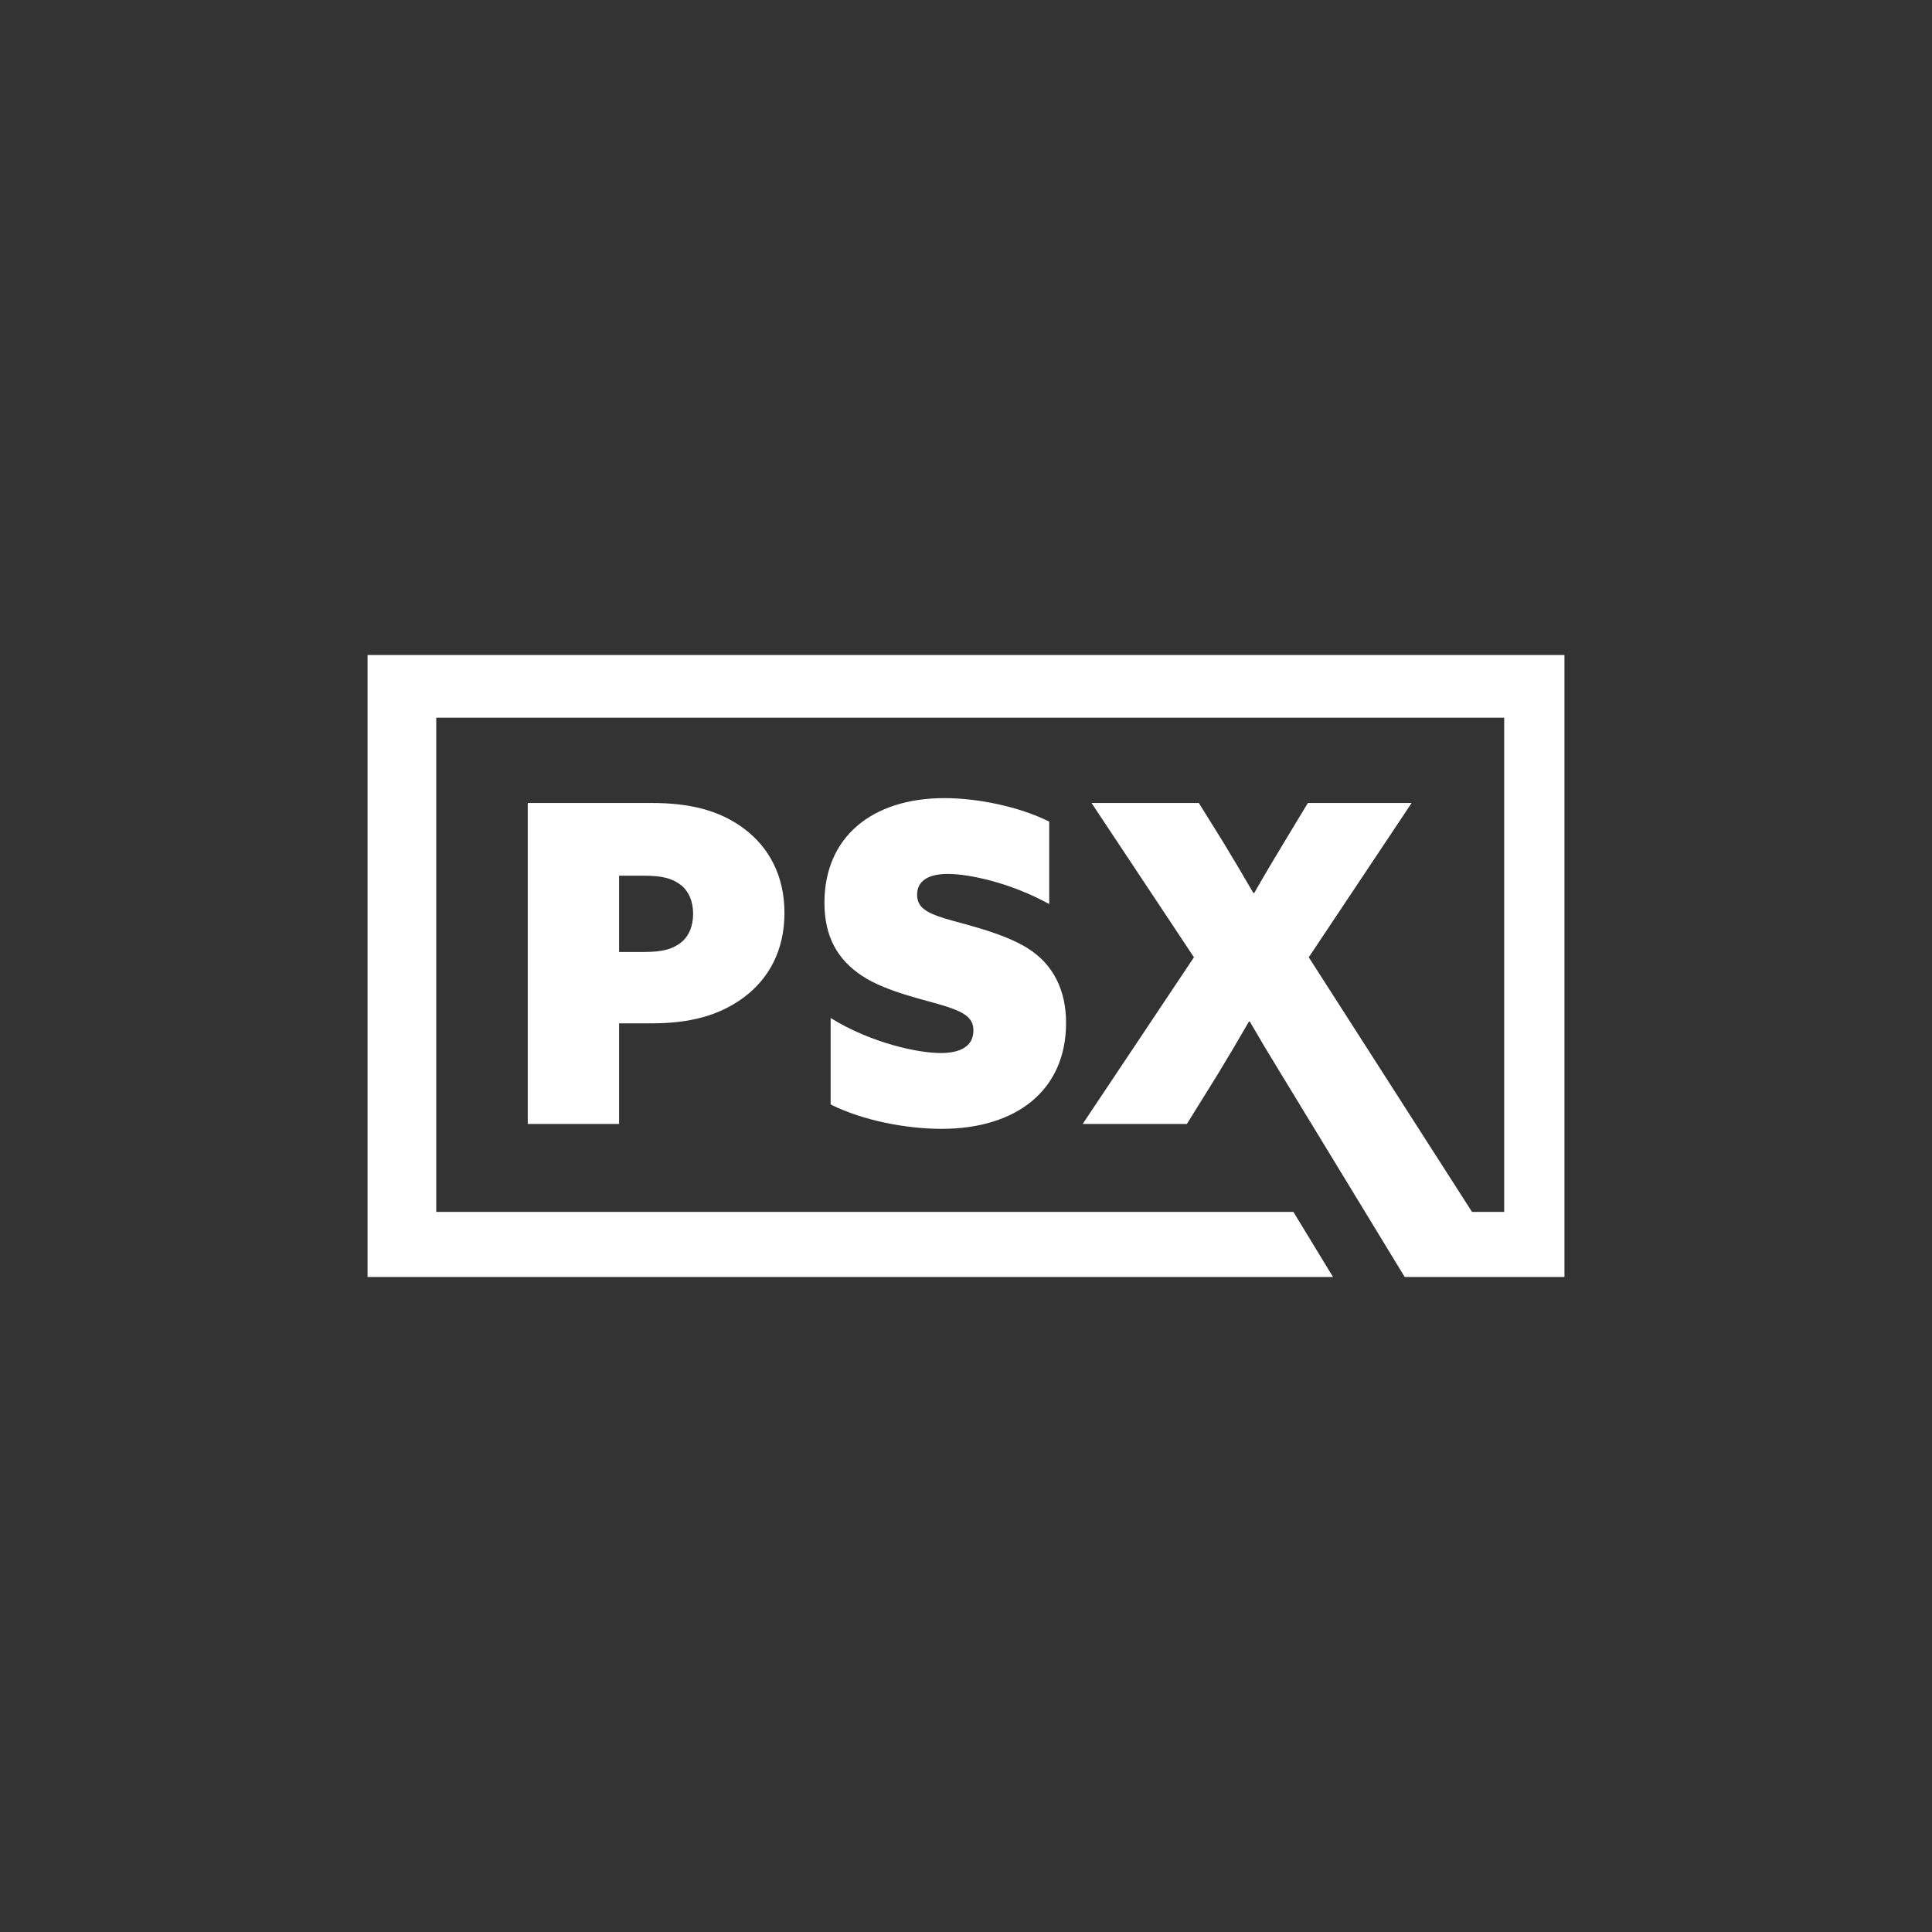
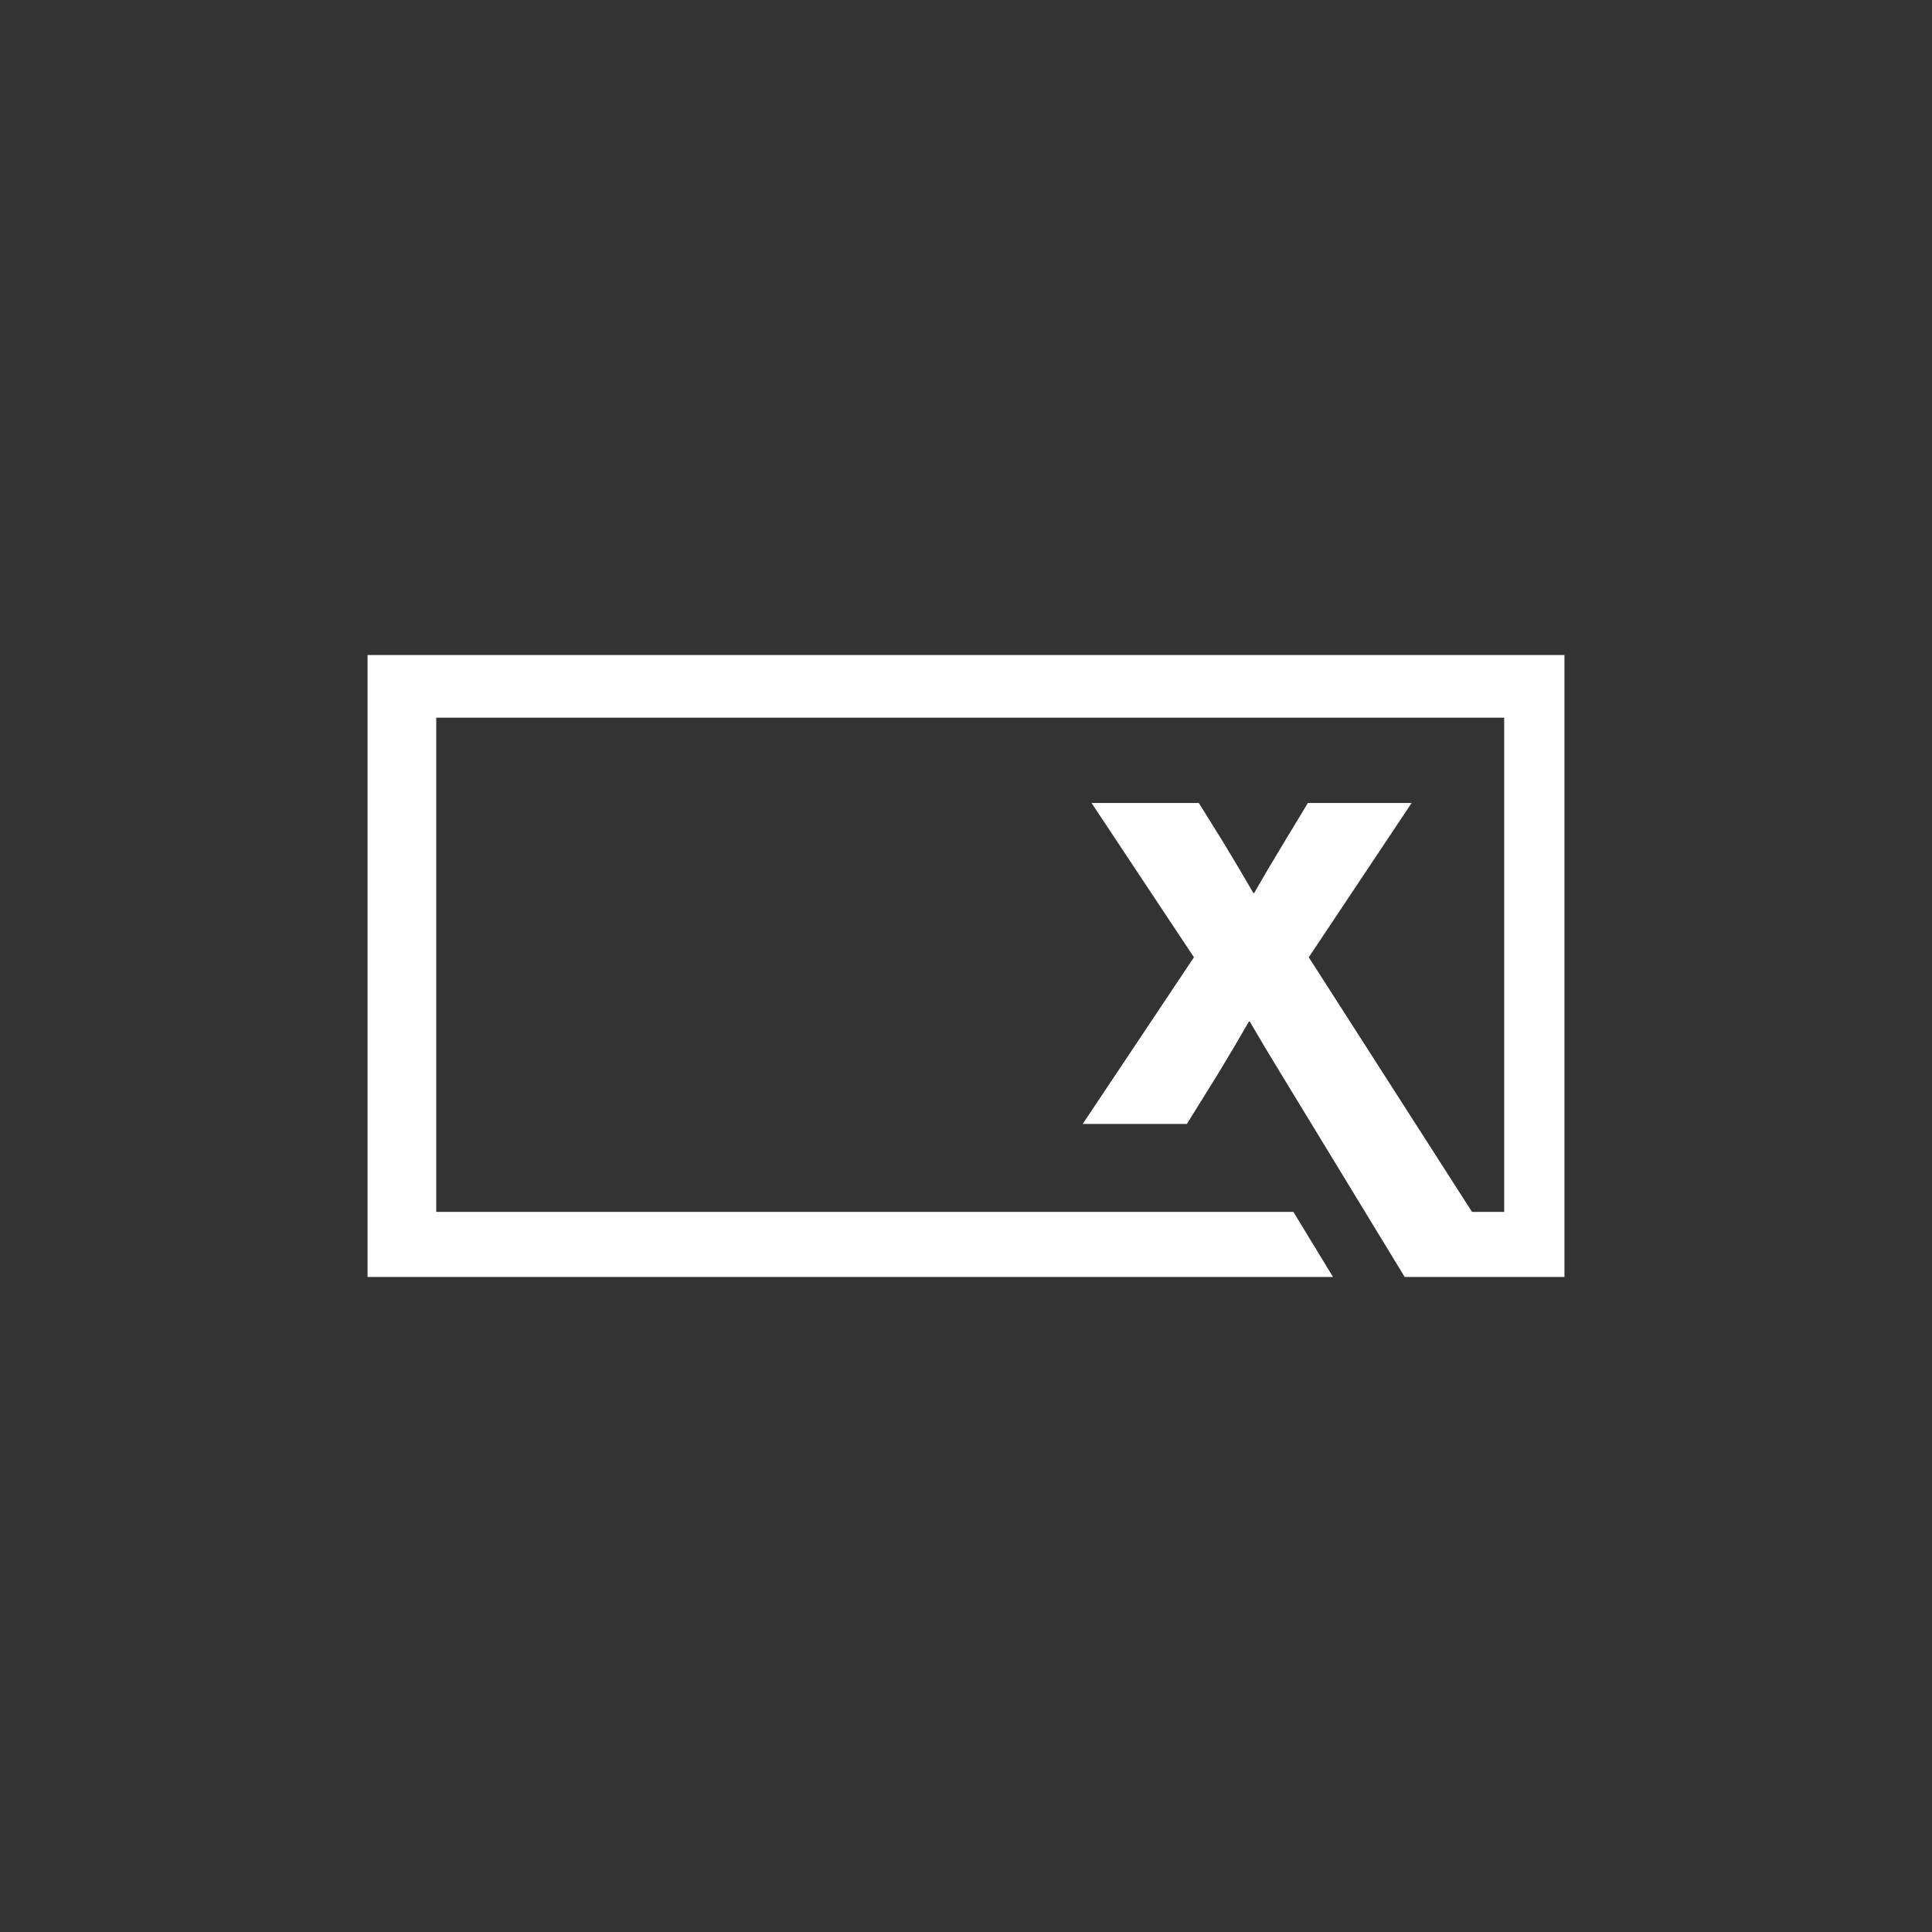
<svg xmlns="http://www.w3.org/2000/svg" id="Layer_1" version="1.1" viewBox="0 0 1920 1920">
  <rect x="0" y="0" width="1920" height="1920" fill="#333333" stroke="none" />
-   <path d="M524.47,798h123.37c37.01,0,66.97,7.05,91.65,25.55,24.67,18.51,40.1,46.7,40.1,83.72s-15.42,65.21-40.1,83.71c-24.67,18.51-54.63,26-91.65,26h-32.6v100.02h-90.76v-319h-.01ZM640.35,946.05c17.62,0,27.32-2.64,35.69-8.81s12.78-16.74,12.78-29.08-4.41-22.91-12.78-29.08c-8.37-6.17-18.06-8.81-35.69-8.81h-25.11v75.78h25.11Z" fill="#fff" />
-   <path d="M934.75,1046.5c20.27,0,32.61-7.05,32.61-22.47,0-11.9-7.93-17.63-26.88-23.79-18.95-6.17-59.04-14.1-83.71-30.4-24.67-16.3-37.45-39.21-37.45-72.7,0-65.21,47.14-103.98,119.4-103.98,32.61,0,74.02,8.37,103.98,23.35v81.95c-38.33-21.15-79.31-29.96-100.9-29.96-19.39,0-30.4,7.05-30.4,20.71,0,11.9,8.37,17.62,26.88,23.35s58.16,14.1,83.27,29.96c25.12,15.86,37.89,41.42,37.89,74.02,0,66.97-49.35,105.3-123.81,105.3-33.93,0-77.55-7.93-110.15-24.23v-85.92c40.54,25.12,87.24,34.81,109.27,34.81h0Z" fill="#fff" />
  <path d="M365.27,650.95v618.09h959.46l-39.38-64.68H433.54v-491.12h1061.3v491.12h-31.97l-162.23-253.03,102.22-153.33h-103.1l-24.23,40.09c-10.13,16.74-19.83,33.05-29.08,49.35h-.88c-9.69-16.74-19.39-33.05-29.52-49.79l-24.67-39.65h-106.63l101.78,153.33-110.59,165.67h103.54l30.4-48.91c11.02-18.06,21.15-35.25,31.28-52.87h.88c9.69,16.74,19.39,33.05,29.96,50.23l84.58,138.91h0l39.38,64.68h158.77v-618.09H365.27Z" fill="#fff" />
</svg>